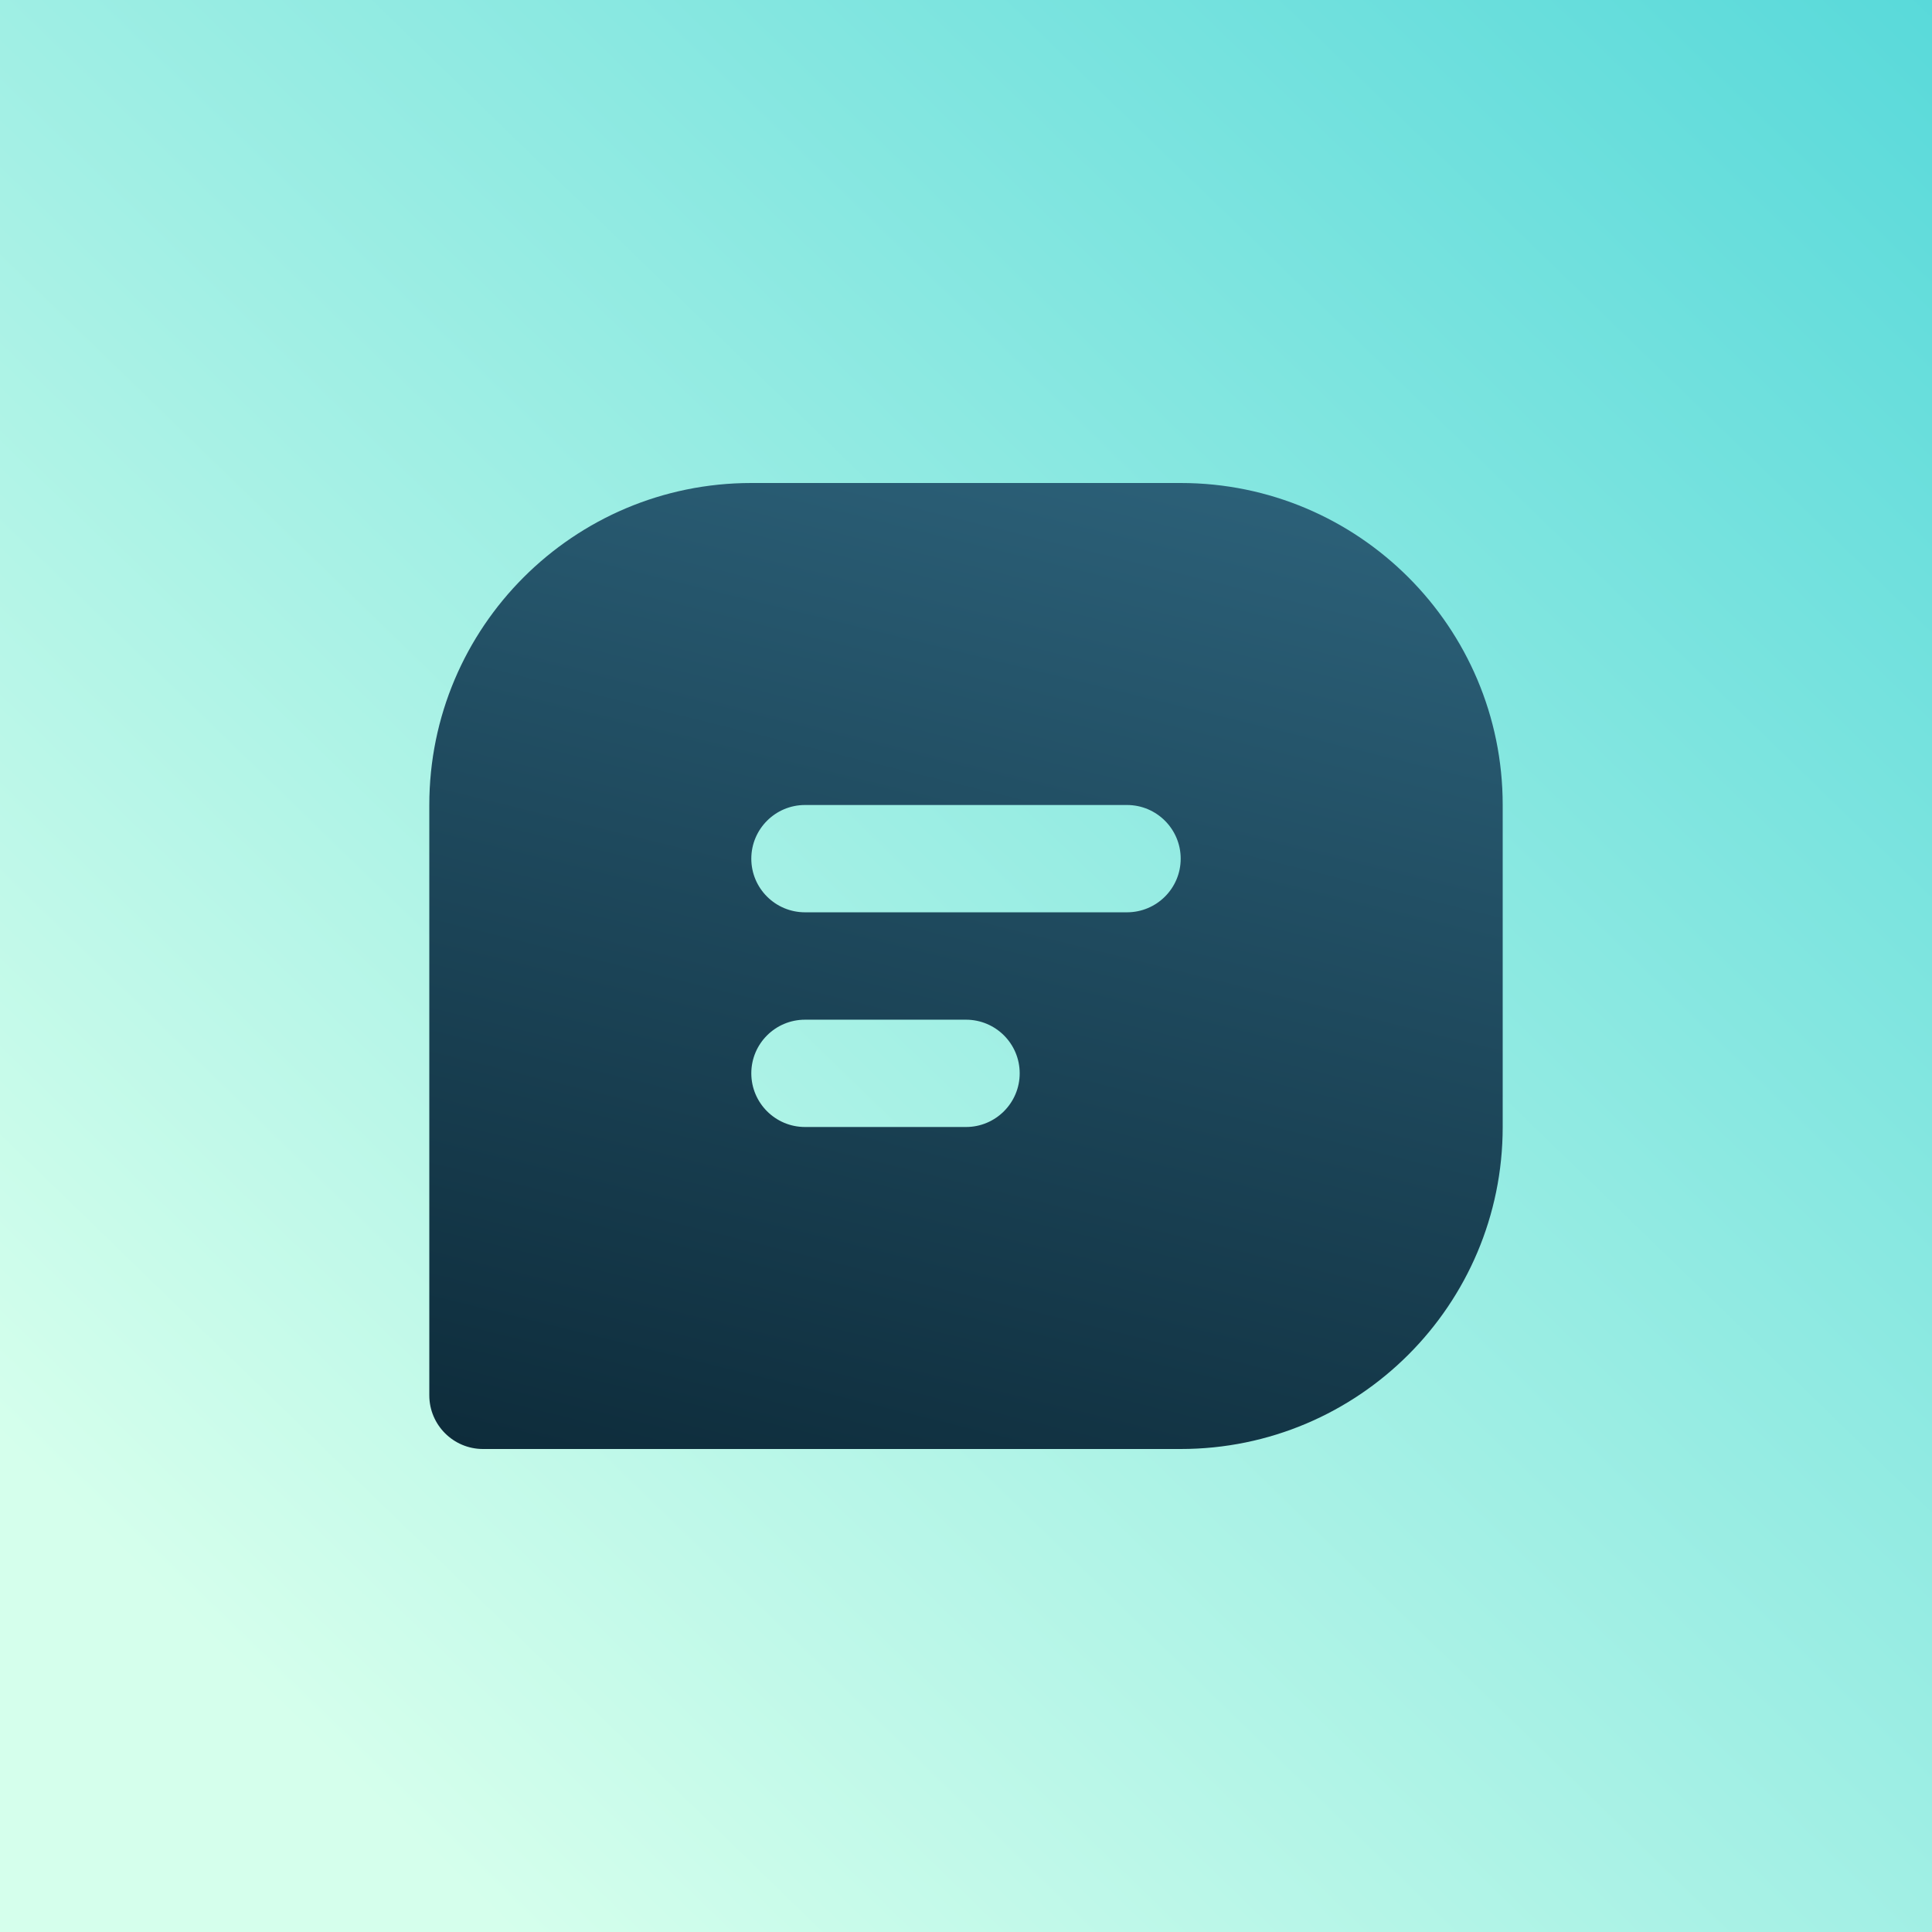
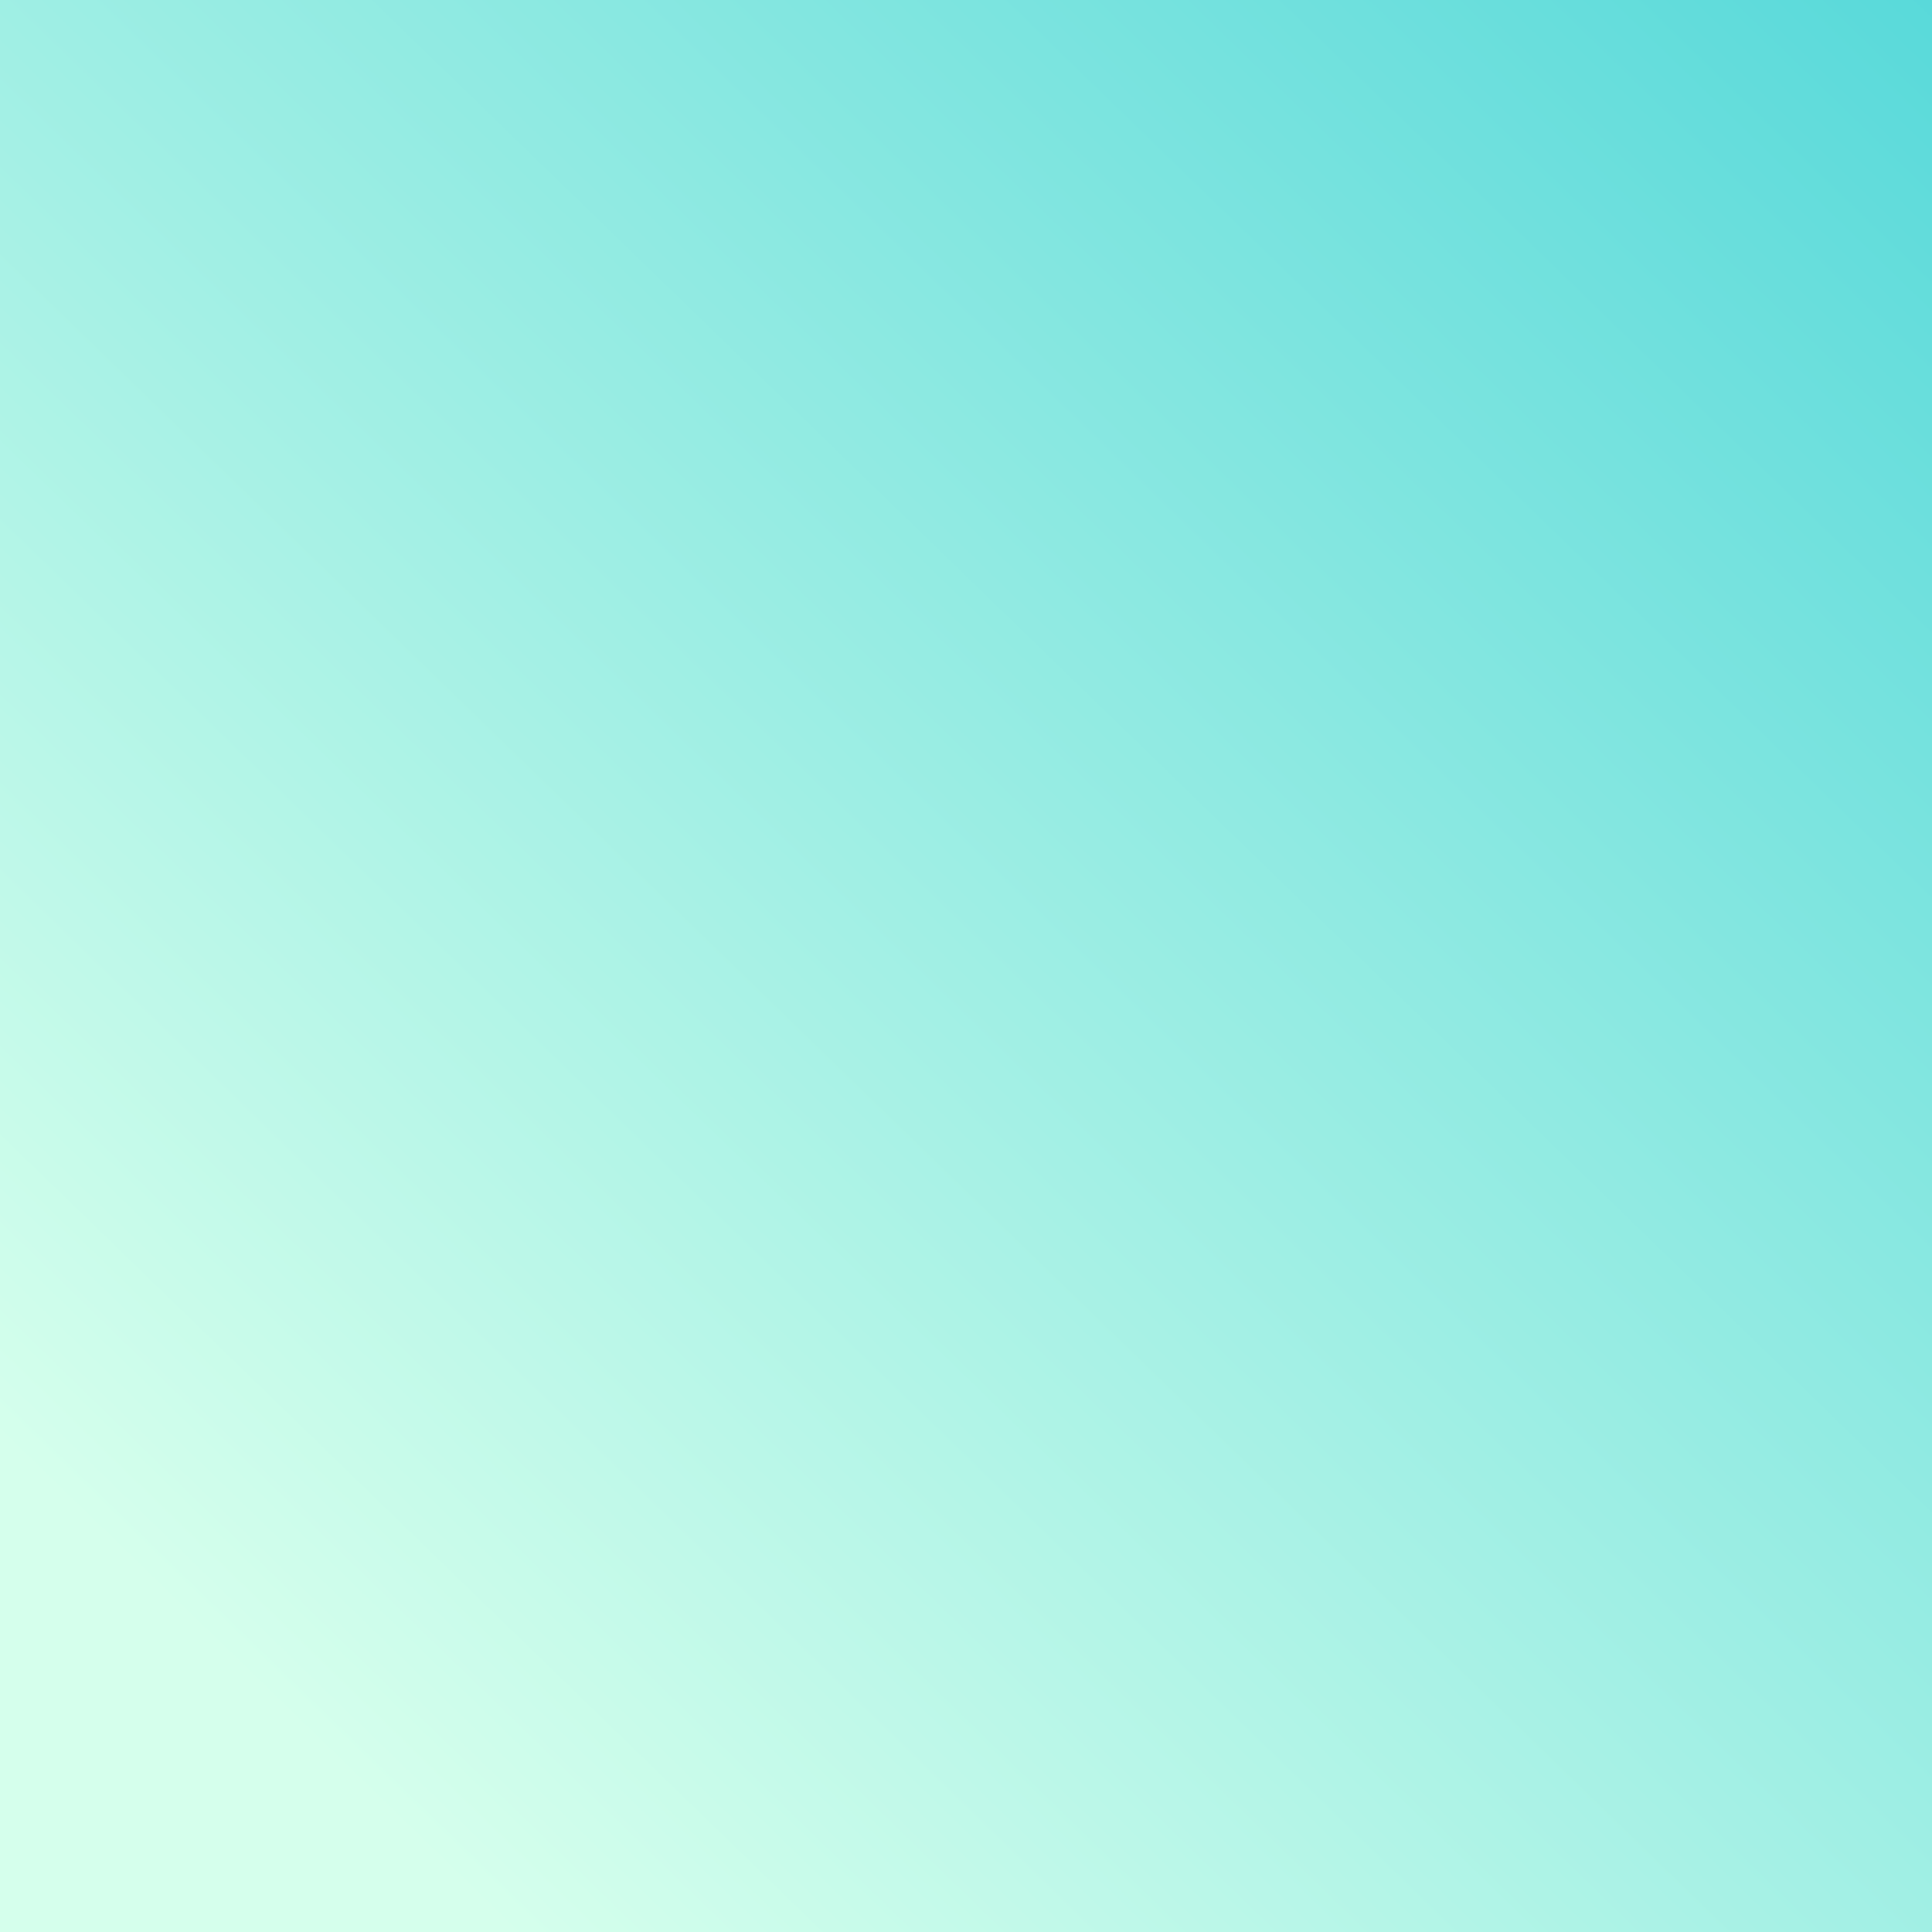
<svg xmlns="http://www.w3.org/2000/svg" width="100%" height="100%" viewBox="0 0 24 24" fill="none">
  <rect x="0" y="0" width="24" height="24" fill="#808080" stroke="none" />
  <rect width="24" height="24" fill="url(#lindyembed__paint0_linear_1312_7489)" />
-   <path fill-rule="evenodd" clip-rule="evenodd" d="M5.333 10C5.333 7.791 7.124 6 9.333 6H14.667C16.876 6 18.667 7.791 18.667 10V14C18.667 16.209 16.876 18 14.667 18H6C5.632 18 5.333 17.701 5.333 17.333V10ZM10 10C9.632 10 9.333 10.299 9.333 10.667C9.333 11.035 9.632 11.333 10 11.333H14C14.368 11.333 14.667 11.035 14.667 10.667C14.667 10.299 14.368 10 14 10H10ZM10 12.667C9.632 12.667 9.333 12.965 9.333 13.333C9.333 13.701 9.632 14 10 14H12C12.368 14 12.667 13.701 12.667 13.333C12.667 12.965 12.368 12.667 12 12.667H10Z" fill="url(#lindyembed__paint1_linear_1312_7489)" />
  <defs>
    <linearGradient id="lindyembed__paint0_linear_1312_7489" x1="34.945" y1="-11.539" x2="3.296" y2="21.099" gradientUnits="userSpaceOnUse">
      <stop stop-color="#16C5D0" />
      <stop offset="1" stop-color="#D5FFEC" />
    </linearGradient>
    <linearGradient id="lindyembed__paint1_linear_1312_7489" x1="16.231" y1="6" x2="11.758" y2="24.125" gradientUnits="userSpaceOnUse">
      <stop stop-color="#2C6179" />
      <stop offset="1" stop-color="#041B27" />
    </linearGradient>
  </defs>
</svg>